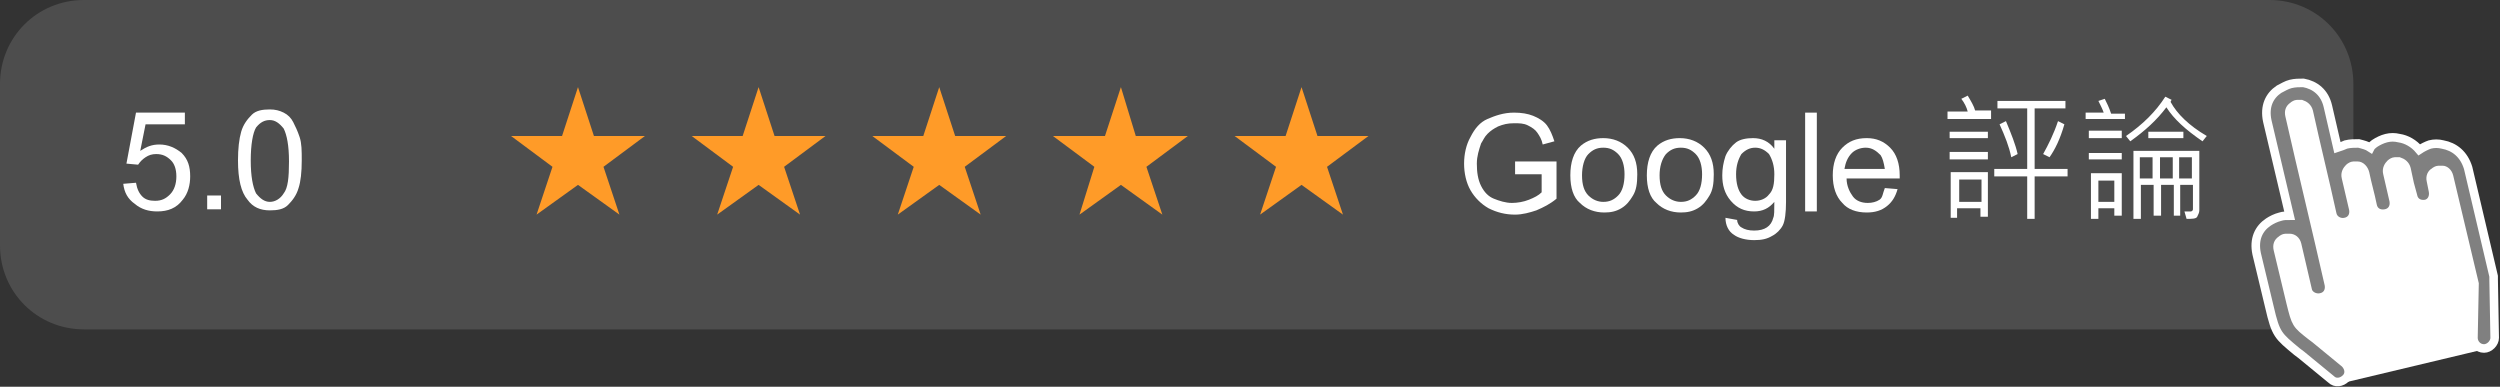
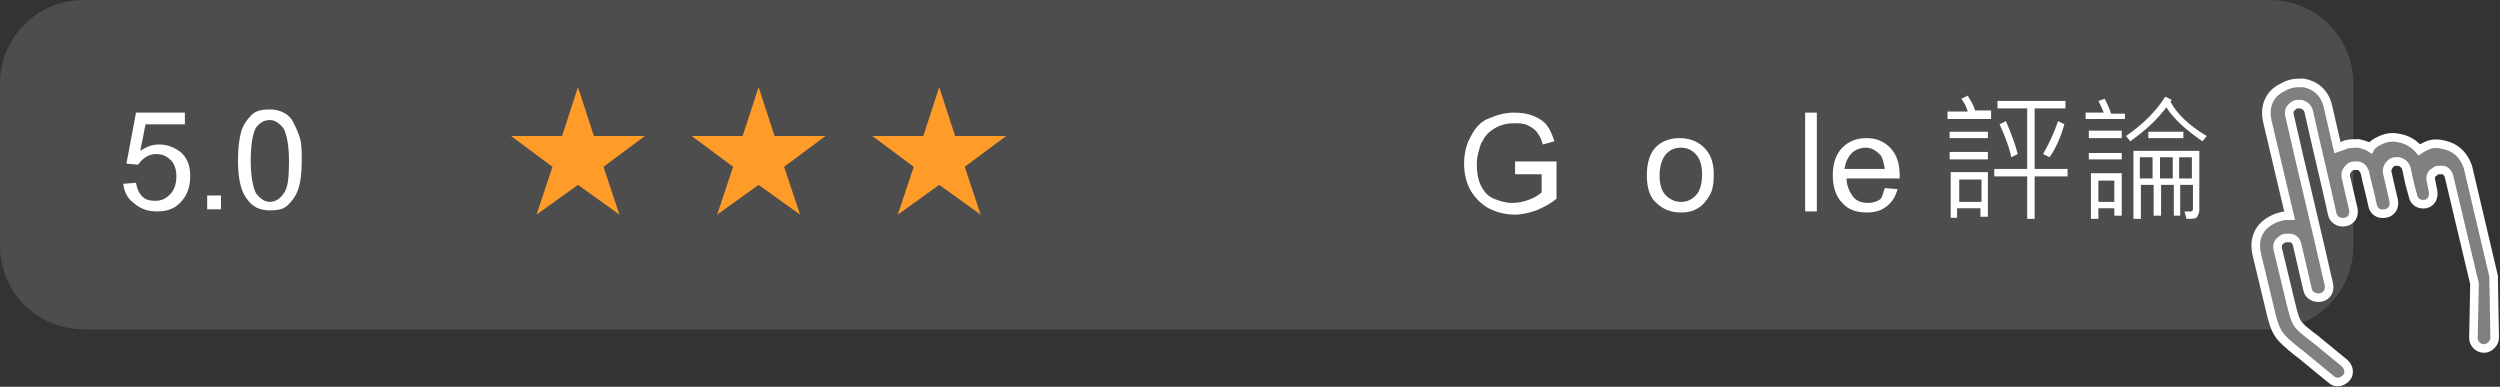
<svg xmlns="http://www.w3.org/2000/svg" version="1.1" id="圖層_1" x="0px" y="0px" width="235.3px" height="36.4px" viewBox="0 0 235.3 36.4" style="enable-background:new 0 0 235.3 36.4;" xml:space="preserve">
  <rect x="0" y="0" width="235.3" height="36.4" fill="#333333" stroke="none" />
  <style type="text/css">
	.st0{fill:#4D4D4D;}
	.st1{fill:#FF9B28;}
	.st2{fill:#FFFFFF;}
	.st3{fill:#808080;stroke:#FFFFFF;stroke-width:0.807;stroke-miterlimit:10;}
</style>
  <g>
    <path class="st0" d="M213.6,31H7.9C3.5,31,0,27.5,0,23.1V7.9C0,3.5,3.5,0,7.9,0h205.7c4.4,0,7.9,3.5,7.9,7.9v15.2   C221.5,27.5,218,31,213.6,31z" />
    <g>
      <g>
        <polygon class="st1" points="54.4,8.2 55.9,12.8 60.7,12.8 56.8,15.7 58.3,20.2 54.4,17.4 50.5,20.2 52,15.7 48.1,12.8      52.9,12.8    " />
        <polygon class="st1" points="71.4,8.2 72.9,12.8 77.7,12.8 73.8,15.7 75.3,20.2 71.4,17.4 67.5,20.2 69,15.7 65.1,12.8      69.9,12.8    " />
        <polygon class="st1" points="88.4,8.2 89.9,12.8 94.7,12.8 90.8,15.7 92.3,20.2 88.4,17.4 84.5,20.2 86,15.7 82.1,12.8      86.9,12.8    " />
-         <polygon class="st1" points="105.5,8.2 106.9,12.8 111.8,12.8 107.9,15.7 109.4,20.2 105.5,17.4 101.6,20.2 103,15.7 99.1,12.8      104,12.8    " />
-         <polygon class="st1" points="122.5,8.2 124,12.8 128.8,12.8 124.9,15.7 126.4,20.2 122.5,17.4 118.6,20.2 120.1,15.7 116.2,12.8      121,12.8    " />
      </g>
      <g>
        <path class="st2" d="M142.6,16.3v-1.1l3.9,0v3.5c-0.6,0.5-1.2,0.8-1.9,1.1c-0.6,0.2-1.3,0.4-2,0.4c-0.9,0-1.7-0.2-2.5-0.6     c-0.7-0.4-1.3-1-1.7-1.7c-0.4-0.7-0.6-1.6-0.6-2.5c0-0.9,0.2-1.8,0.6-2.5c0.4-0.8,0.9-1.4,1.6-1.7s1.5-0.6,2.5-0.6     c0.7,0,1.3,0.1,1.8,0.3c0.5,0.2,1,0.5,1.3,0.9c0.3,0.4,0.5,0.9,0.7,1.5l-1.1,0.3c-0.1-0.5-0.3-0.8-0.5-1.1     c-0.2-0.3-0.5-0.5-0.9-0.7c-0.4-0.2-0.8-0.2-1.3-0.2c-0.6,0-1,0.1-1.5,0.3c-0.4,0.2-0.7,0.4-1,0.7c-0.3,0.3-0.4,0.6-0.6,0.9     c-0.2,0.6-0.4,1.2-0.4,1.9c0,0.8,0.1,1.5,0.4,2.1c0.3,0.6,0.7,1,1.2,1.2s1.1,0.4,1.7,0.4c0.5,0,1.1-0.1,1.6-0.3s0.9-0.4,1.2-0.7     v-1.7H142.6z" />
-         <path class="st2" d="M147.8,16.5c0-1.2,0.3-2.2,1-2.8c0.6-0.5,1.3-0.7,2.1-0.7c0.9,0,1.7,0.3,2.3,0.9s0.9,1.4,0.9,2.5     c0,0.9-0.1,1.5-0.4,2c-0.3,0.5-0.6,0.9-1.1,1.2c-0.5,0.3-1,0.4-1.6,0.4c-0.9,0-1.7-0.3-2.3-0.9C148.1,18.6,147.8,17.7,147.8,16.5     z M148.9,16.5c0,0.9,0.2,1.5,0.6,1.9s0.9,0.6,1.4,0.6c0.6,0,1-0.2,1.4-0.6c0.4-0.4,0.6-1.1,0.6-2c0-0.8-0.2-1.5-0.6-1.9     c-0.4-0.4-0.8-0.6-1.4-0.6c-0.6,0-1,0.2-1.4,0.6S148.9,15.7,148.9,16.5z" />
        <path class="st2" d="M155,16.5c0-1.2,0.3-2.2,1-2.8c0.6-0.5,1.3-0.7,2.1-0.7c0.9,0,1.7,0.3,2.3,0.9c0.6,0.6,0.9,1.4,0.9,2.5     c0,0.9-0.1,1.5-0.4,2c-0.3,0.5-0.6,0.9-1.1,1.2c-0.5,0.3-1,0.4-1.6,0.4c-0.9,0-1.7-0.3-2.3-0.9C155.3,18.6,155,17.7,155,16.5z      M156.2,16.5c0,0.9,0.2,1.5,0.6,1.9c0.4,0.4,0.9,0.6,1.4,0.6c0.6,0,1-0.2,1.4-0.6s0.6-1.1,0.6-2c0-0.8-0.2-1.5-0.6-1.9     c-0.4-0.4-0.8-0.6-1.4-0.6c-0.6,0-1,0.2-1.4,0.6C156.4,15,156.2,15.7,156.2,16.5z" />
-         <path class="st2" d="M162.4,20.5l1.1,0.2c0,0.3,0.2,0.6,0.4,0.7c0.3,0.2,0.7,0.3,1.2,0.3c0.5,0,0.9-0.1,1.2-0.3     c0.3-0.2,0.5-0.5,0.6-0.9c0.1-0.2,0.1-0.7,0.1-1.5c-0.5,0.6-1.1,0.9-1.9,0.9c-0.9,0-1.6-0.3-2.2-1s-0.8-1.5-0.8-2.4     c0-0.6,0.1-1.2,0.3-1.8c0.2-0.5,0.6-1,1-1.3c0.4-0.3,1-0.4,1.6-0.4c0.8,0,1.5,0.3,2,1v-0.8h1.1V19c0,1-0.1,1.8-0.3,2.2     c-0.2,0.4-0.6,0.8-1,1c-0.5,0.3-1,0.4-1.7,0.4c-0.8,0-1.5-0.2-1.9-0.5C162.7,21.8,162.4,21.2,162.4,20.5z M163.4,16.4     c0,0.9,0.2,1.5,0.5,1.9s0.8,0.6,1.3,0.6c0.5,0,1-0.2,1.3-0.6c0.4-0.4,0.5-1,0.5-1.9c0-0.8-0.2-1.4-0.5-1.9     c-0.4-0.4-0.8-0.6-1.3-0.6c-0.5,0-0.9,0.2-1.3,0.6C163.6,15,163.4,15.6,163.4,16.4z" />
        <path class="st2" d="M169.9,19.9v-9.3h1.1v9.3H169.9z" />
        <path class="st2" d="M177.4,17.7l1.2,0.1c-0.2,0.7-0.5,1.2-1,1.6s-1.1,0.6-1.9,0.6c-1,0-1.8-0.3-2.3-0.9     c-0.6-0.6-0.9-1.5-0.9-2.6c0-1.1,0.3-2,0.9-2.6s1.3-0.9,2.3-0.9c0.9,0,1.6,0.3,2.2,0.9c0.6,0.6,0.9,1.5,0.9,2.6     c0,0.1,0,0.2,0,0.3h-5c0,0.7,0.3,1.3,0.6,1.7s0.8,0.6,1.4,0.6c0.4,0,0.8-0.1,1.1-0.3S177.2,18.2,177.4,17.7z M173.6,15.9h3.8     c-0.1-0.6-0.2-1-0.4-1.3c-0.4-0.4-0.8-0.7-1.4-0.7c-0.5,0-1,0.2-1.3,0.5C173.9,14.8,173.7,15.3,173.6,15.9z" />
        <path class="st2" d="M187.5,11.2h-4.2v-0.7h1.9c-0.1-0.4-0.3-0.8-0.6-1.2l0.6-0.3c0.3,0.5,0.6,1,0.7,1.4h1.5V11.2z M187.1,13     h-3.6v-0.6h3.6V13z M187.1,15h-3.6v-0.7h3.6V15z M187.1,20.4h-0.7v-0.8h-2.2v0.9h-0.6v-4.3h3.5V20.4z M186.5,19v-2.1h-2.1V19     H186.5z M194.6,16.6h-3.1v4h-0.7v-4h-3.1v-0.7h3.1v-5.7H188V9.5h6.4v0.7h-2.9v5.7h3.1V16.6z M189.9,14.5l-0.6,0.3     c-0.2-1-0.6-2-1.1-3.1l0.6-0.3C189.3,12.6,189.7,13.6,189.9,14.5z M194.3,11.7c-0.4,1.4-0.9,2.4-1.4,3.1l-0.6-0.3     c0.5-0.9,1-1.9,1.4-3.1L194.3,11.7z" />
        <path class="st2" d="M200.1,11.2h-3.8v-0.6h1.7c-0.1-0.3-0.3-0.7-0.5-1.1l0.6-0.2c0.2,0.4,0.4,0.8,0.6,1.4h1.3V11.2z M199.7,13     h-3.1v-0.7h3.1V13z M199.7,15h-3.1v-0.6h3.1V15z M199.6,20.3H199v-0.7h-1.5v1h-0.7v-4.3h2.9V20.3z M199,19v-2h-1.5v2H199z      M207.7,12.8l-0.4,0.5c-1.6-1.1-2.7-2.1-3.4-3.2c-0.9,1.2-2,2.2-3.4,3.2l-0.4-0.5c1.6-1.1,2.8-2.3,3.7-3.7l0.6,0.3     c-0.1,0.1-0.1,0.2-0.1,0.2C204.9,10.7,206,11.8,207.7,12.8z M207,19.8c0,0.2-0.1,0.4-0.2,0.6c-0.1,0.2-0.5,0.2-1,0.2l-0.2-0.7     c0.1,0,0.3,0,0.6,0c0.1,0,0.2-0.1,0.2-0.2v-2.3h-1.2v2.9h-0.6v-2.9h-1.2v2.9h-0.7v-2.9h-1.2v3.2h-0.7v-6.4h6.2V19.8z M202.6,16.8     v-2h-1.2v2H202.6z M205.5,13h-3.3v-0.6h3.3V13z M204.5,16.8v-2h-1.2v2H204.5z M206.3,16.8v-2h-1.2v2H206.3z" />
      </g>
      <g>
        <path class="st2" d="M11.6,17.3l1.2-0.1c0.1,0.6,0.3,1,0.6,1.3c0.3,0.3,0.7,0.4,1.2,0.4c0.6,0,1-0.2,1.4-0.6     c0.4-0.4,0.6-1,0.6-1.7c0-0.7-0.2-1.2-0.5-1.5c-0.4-0.4-0.8-0.6-1.4-0.6c-0.4,0-0.7,0.1-1,0.3s-0.5,0.4-0.7,0.7l-1.1-0.1l0.9-4.8     h4.6v1.1h-3.7l-0.5,2.5c0.6-0.4,1.1-0.6,1.8-0.6c0.8,0,1.5,0.3,2.1,0.8c0.6,0.6,0.8,1.3,0.8,2.2c0,0.8-0.2,1.6-0.7,2.2     c-0.6,0.8-1.4,1.1-2.4,1.1c-0.8,0-1.5-0.2-2.1-0.7C12,18.7,11.7,18.1,11.6,17.3z" />
        <path class="st2" d="M19.5,19.7v-1.3h1.3v1.3H19.5z" />
        <path class="st2" d="M22.4,15.1c0-1.1,0.1-2,0.3-2.7c0.2-0.7,0.6-1.2,1-1.6c0.4-0.4,1-0.5,1.7-0.5c0.5,0,0.9,0.1,1.3,0.3     c0.4,0.2,0.7,0.5,0.9,0.9c0.2,0.4,0.4,0.8,0.6,1.4s0.2,1.3,0.2,2.2c0,1.1-0.1,2-0.3,2.6c-0.2,0.7-0.6,1.2-1,1.6     c-0.4,0.4-1,0.5-1.7,0.5c-0.9,0-1.6-0.3-2.1-1C22.7,18.1,22.4,16.9,22.4,15.1z M23.6,15.1c0,1.5,0.2,2.5,0.5,3.1     c0.4,0.5,0.8,0.8,1.3,0.8c0.5,0,1-0.3,1.3-0.8c0.4-0.5,0.5-1.5,0.5-3c0-1.5-0.2-2.5-0.5-3.1c-0.4-0.5-0.8-0.8-1.3-0.8     c-0.5,0-0.9,0.2-1.3,0.7C23.8,12.5,23.6,13.6,23.6,15.1z" />
      </g>
    </g>
    <g>
-       <path class="st2" d="M234.9,26.3l-2.4-10.2c-0.3-1.3-1.3-2-2.4-2.2c-0.4-0.1-0.8-0.1-1.2,0c-0.3,0.1-0.7,0.3-1,0.5    c-0.4-0.7-1.1-1-1.9-1.1c-0.4-0.1-0.8-0.1-1.2,0c-0.4,0.1-0.8,0.3-1.1,0.5c-0.2,0.1-0.3,0.2-0.4,0.4c-0.3-0.2-0.7-0.4-1.1-0.4    c-0.4,0-0.8,0-1.2,0.1c-0.3,0.1-0.6,0.2-0.8,0.3l-0.9-3.9C219,8.8,218,8.1,217,8c-0.4-0.1-0.8,0-1.2,0.1c-0.4,0.1-0.7,0.2-1.1,0.5    c-0.9,0.6-1.4,1.7-1.1,3l2.1,8.9c-0.3,0-0.6,0-0.9,0.1c-0.4,0.1-0.7,0.3-1.1,0.5c-0.9,0.6-1.4,1.7-1.1,3l1.2,5    c0.6,2.6,0.7,2.7,2.6,4.2l0.4,0.3l2.8,2.3c0.3,0.3,0.7,0.3,1.1,0.1l0,0l13-3.1c0.1,0,0.1,0.1,0.2,0.1c0.5,0,1-0.5,1-1l0.1-5.2    C234.9,26.5,234.9,26.4,234.9,26.3z" />
      <path class="st3" d="M234.8,31.8c0,0.5-0.5,1-1,1c-0.6,0-1-0.5-1-1l0.1-5.1l-2.4-10.1c-0.1-0.4-0.4-0.6-0.6-0.6    c-0.1,0-0.3,0-0.4,0c-0.1,0-0.3,0.1-0.4,0.2c-0.2,0.1-0.4,0.4-0.3,0.8l0,0l0,0L229,18c0.1,0.6-0.2,1.1-0.7,1.2    c-0.6,0.1-1.1-0.2-1.2-0.8l-0.3-1.1l0,0l0,0l-0.3-1.4c-0.1-0.4-0.4-0.6-0.7-0.7c-0.1,0-0.3,0-0.4,0c-0.1,0-0.3,0.1-0.4,0.2    c-0.2,0.2-0.4,0.5-0.3,0.9l0,0l0.6,2.6c0.1,0.6-0.2,1.1-0.8,1.2c-0.6,0.1-1.1-0.2-1.2-0.8c-0.2-1-0.5-2-0.7-3    c-0.1-0.4-0.4-0.7-0.7-0.7c-0.1,0-0.3,0-0.4,0c-0.1,0-0.3,0.1-0.4,0.2c-0.2,0.2-0.4,0.5-0.3,0.9l0,0l0.7,3    c0.1,0.6-0.2,1.1-0.8,1.2c-0.5,0.1-1.1-0.2-1.2-0.8c-0.7-3.2-1.5-6.4-2.2-9.6c-0.1-0.4-0.4-0.6-0.7-0.7c-0.1,0-0.3,0-0.4,0    c-0.1,0-0.3,0.1-0.4,0.2c-0.3,0.2-0.4,0.5-0.3,0.9c1.2,5.3,2.5,10.6,3.7,15.9c0.1,0.6-0.2,1.1-0.8,1.2c-0.5,0.1-1.1-0.2-1.2-0.7    l-1-4.3l0,0c-0.1-0.4-0.4-0.6-0.7-0.6c-0.1,0-0.3,0-0.4,0c-0.1,0-0.3,0.1-0.4,0.2c-0.3,0.2-0.4,0.5-0.3,0.9l1.2,5    c0.5,2,0.5,2,1.9,3.1l0.4,0.3l2.8,2.3c0.4,0.4,0.5,1,0.1,1.4c-0.4,0.4-1,0.5-1.4,0.1l-2.8-2.3l-0.4-0.3c-1.8-1.5-2-1.6-2.6-4.2    l-1.2-5c-0.3-1.4,0.2-2.4,1.1-3c0.3-0.2,0.7-0.4,1.1-0.5c0.3-0.1,0.6-0.1,0.9-0.1l-2.1-8.9c-0.3-1.4,0.2-2.4,1.1-3    c0.4-0.2,0.7-0.4,1.1-0.5c0.4-0.1,0.8-0.1,1.2-0.1c1.1,0.2,2,0.9,2.3,2.2l0.9,3.9c0.3-0.1,0.6-0.2,0.8-0.3    c0.4-0.1,0.8-0.1,1.2-0.1c0.4,0.1,0.8,0.2,1.1,0.4c0.1-0.2,0.3-0.3,0.4-0.4c0.3-0.2,0.7-0.4,1.1-0.5c0.4-0.1,0.8-0.1,1.2,0    c0.7,0.1,1.4,0.5,1.9,1.1c0.3-0.2,0.7-0.4,1-0.5c0.4-0.1,0.8-0.1,1.2,0c1.1,0.2,2,0.9,2.4,2.2l2.4,10.2c0,0.1,0,0.2,0,0.3    L234.8,31.8L234.8,31.8z" />
    </g>
  </g>
</svg>